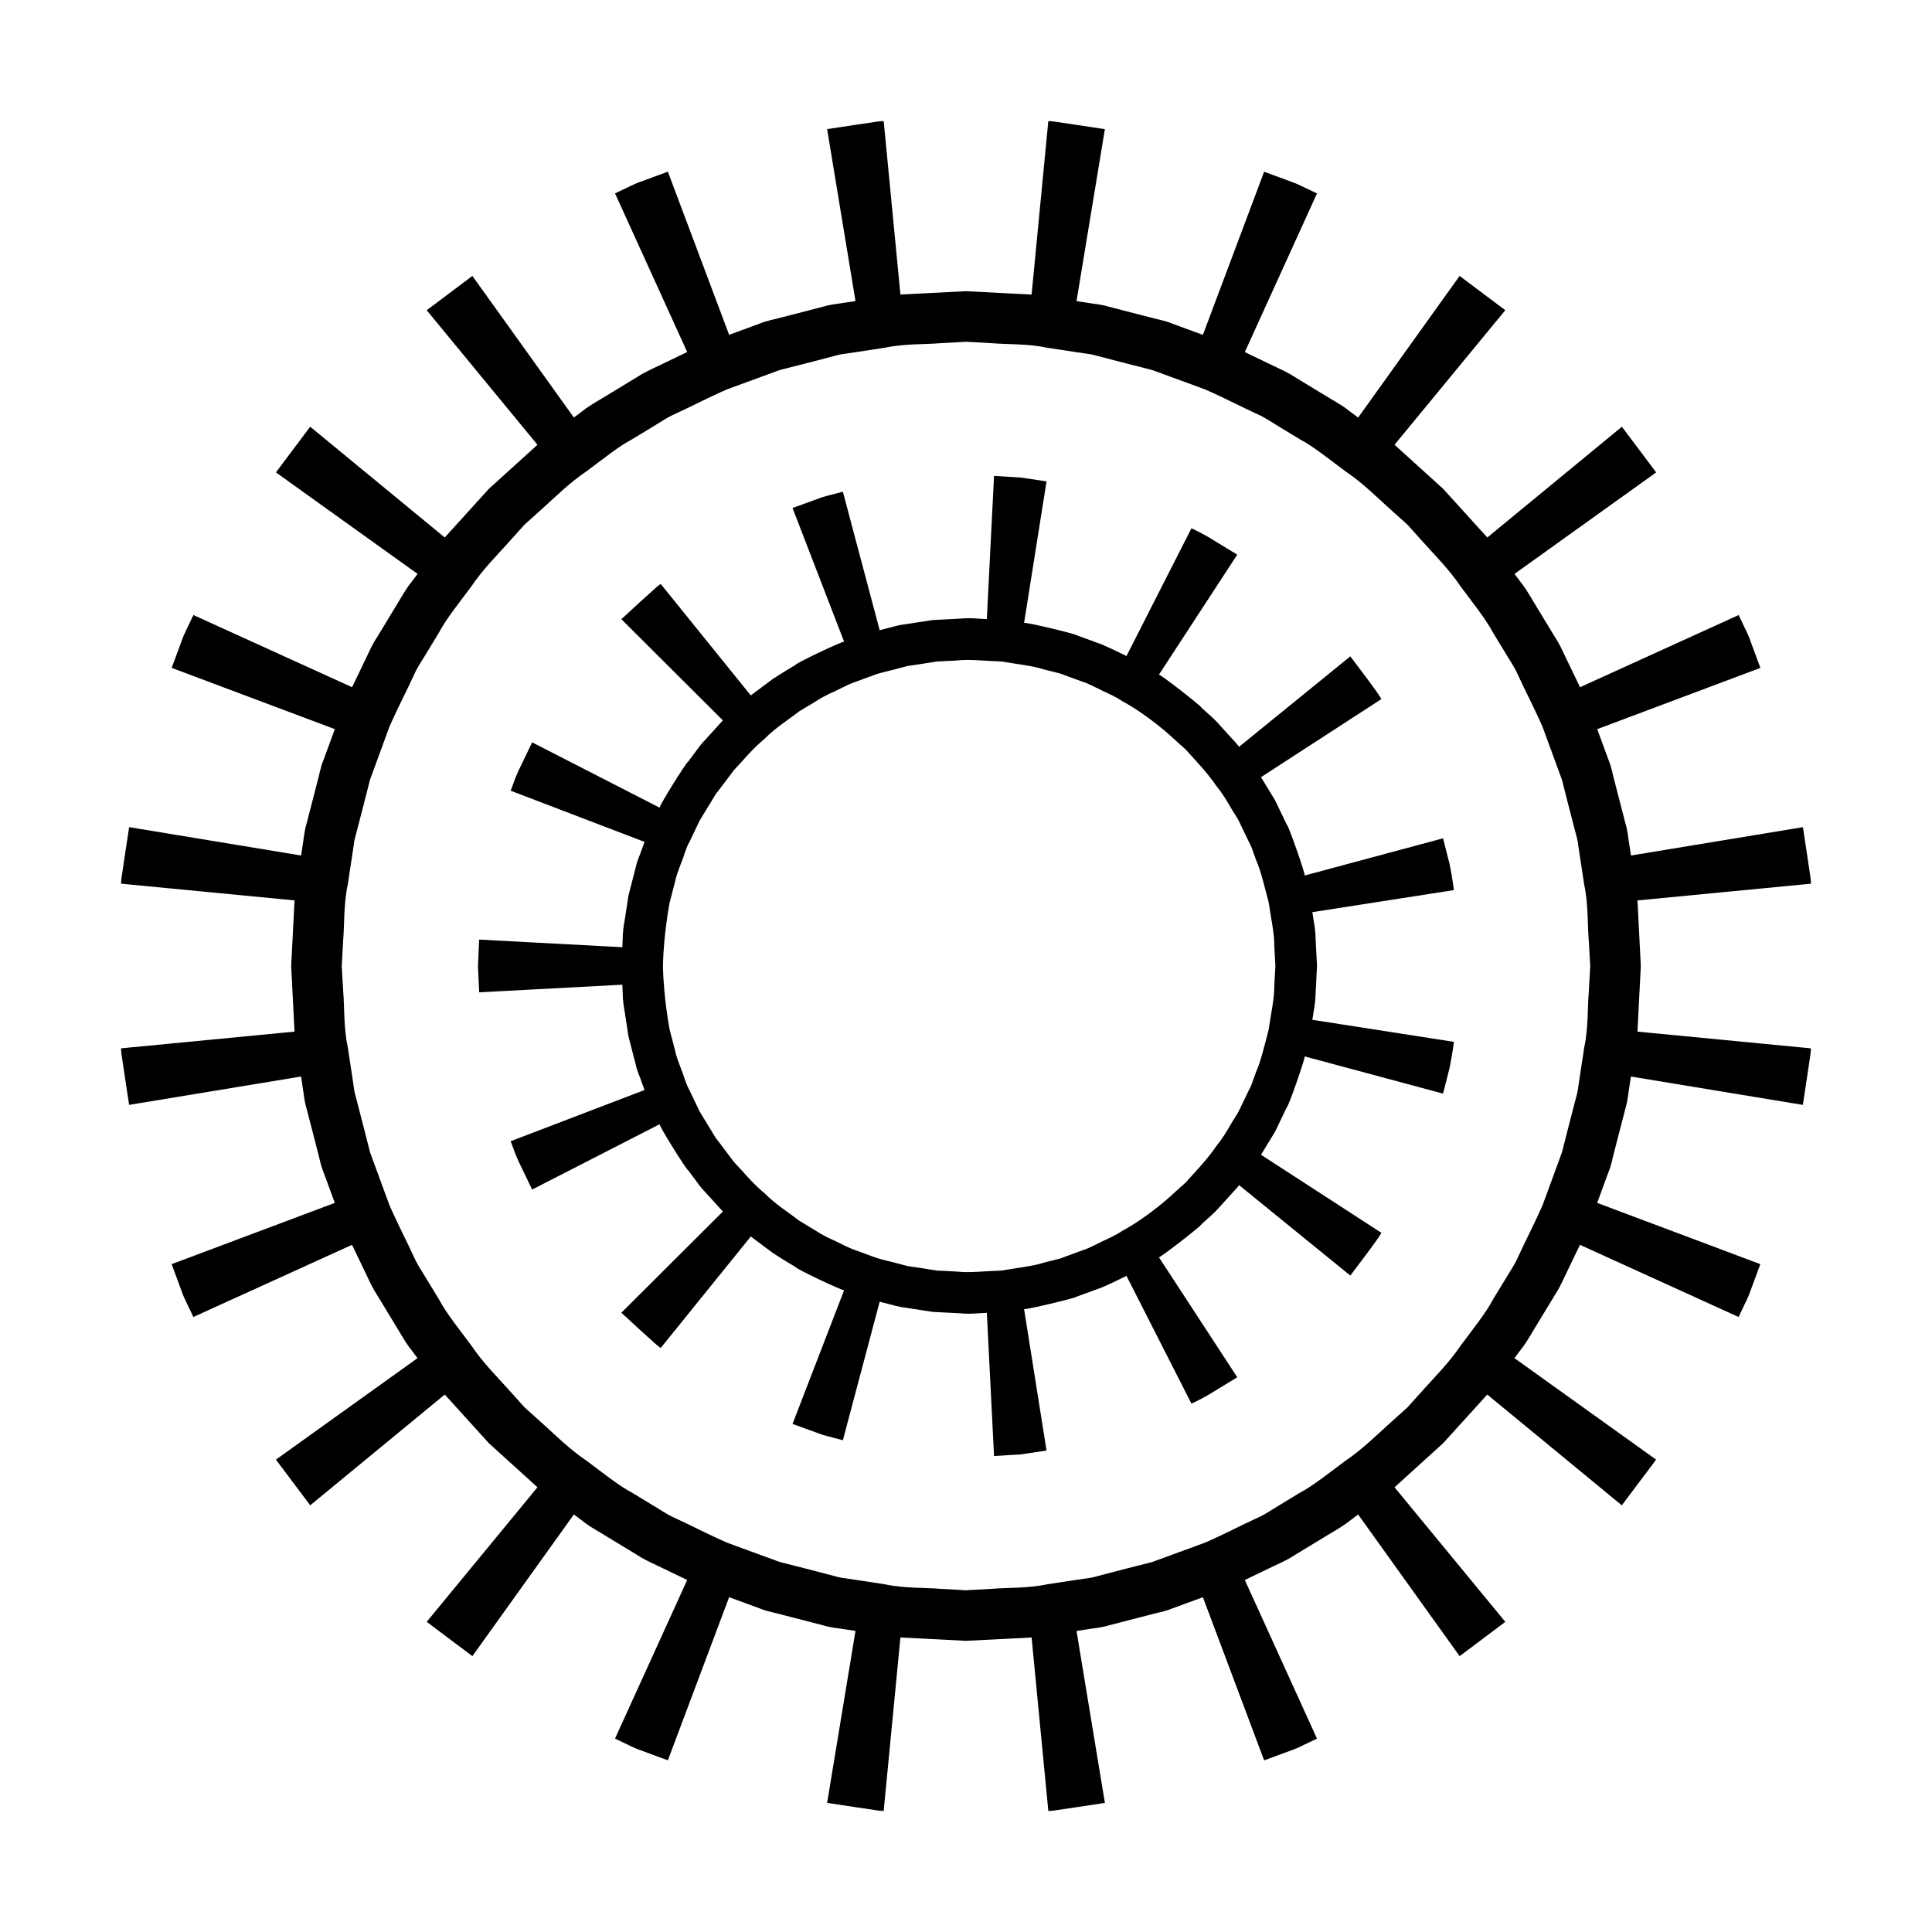
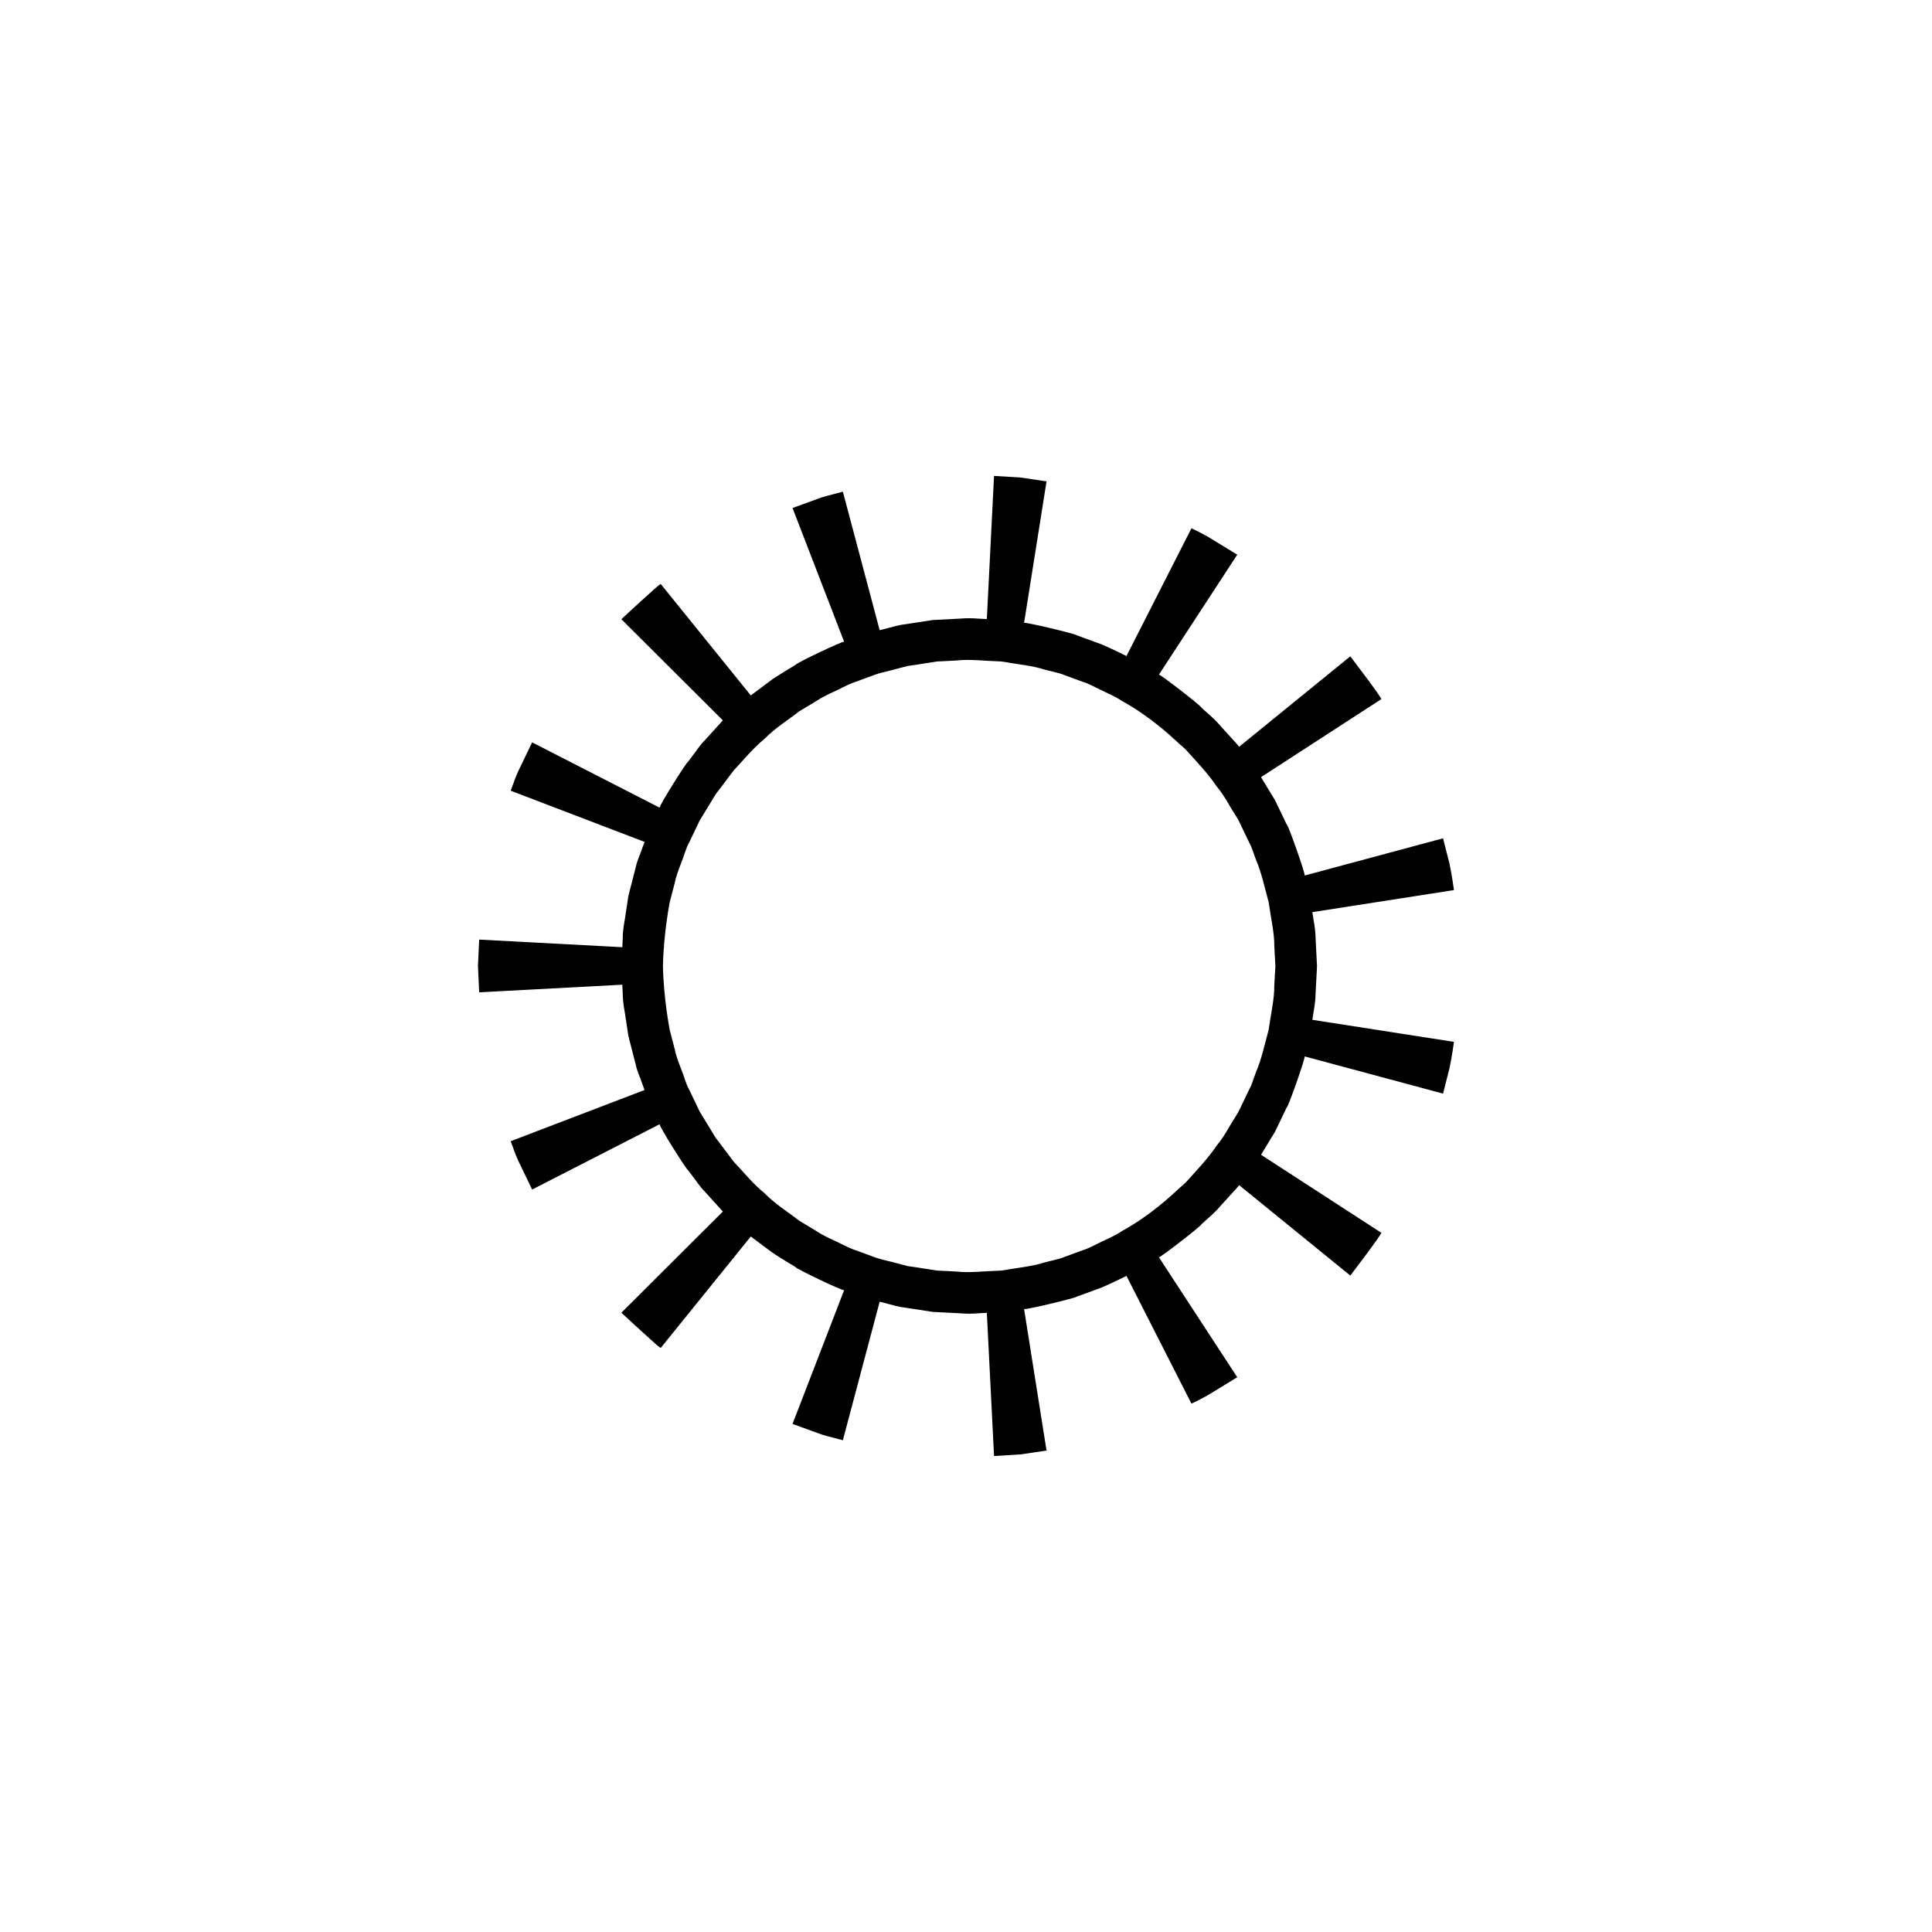
<svg xmlns="http://www.w3.org/2000/svg" fill="#000000" width="800px" height="800px" version="1.1" viewBox="144 144 512 512">
  <g>
-     <path d="m623.69 375.84c-0.207-1.406-0.484-3.281-0.762-5.148-0.57-3.742-1.137-7.488-1.137-7.488l-45.57 7.516s-0.16-1.074-0.402-2.684c-0.297-1.602-0.418-3.793-1.074-5.871-1.09-4.207-2.176-8.41-2.176-8.41s-0.266-1.055-0.672-2.629c-0.473-1.559-0.777-3.734-1.621-5.742-1.5-4.074-2.996-8.152-2.996-8.152l43.238-16.234s-1.316-3.559-2.629-7.109c-0.59-1.805-1.535-3.461-2.109-4.758-0.609-1.281-1.02-2.137-1.02-2.137l-42.039 19.125s-1.883-3.914-3.769-7.828c-0.926-1.965-1.84-3.941-2.766-5.289-0.852-1.391-1.414-2.316-1.414-2.316s-2.258-3.715-4.508-7.43c-1.102-1.875-2.227-3.738-3.273-4.992-0.984-1.305-1.633-2.172-1.633-2.172l37.543-26.898-9.09-12.105-35.66 29.352-11.699-12.891-12.887-11.684 29.352-35.66-12.105-9.082-26.898 37.543s-0.867-0.656-2.172-1.633c-1.254-1.055-3.117-2.172-4.992-3.273-3.715-2.258-7.43-4.508-7.43-4.508s-0.926-0.562-2.316-1.414c-1.352-0.926-3.324-1.84-5.289-2.766-3.914-1.883-7.828-3.769-7.828-3.769l19.125-42.039s-0.855-0.406-2.137-1.02c-1.301-0.574-2.953-1.516-4.758-2.109-3.559-1.316-7.109-2.629-7.109-2.629l-16.234 43.238s-4.074-1.5-8.152-2.996c-2.012-0.848-4.188-1.148-5.742-1.621-1.578-0.402-2.629-0.672-2.629-0.672s-4.207-1.09-8.41-2.176c-2.082-0.656-4.273-0.777-5.871-1.074-1.613-0.242-2.684-0.402-2.684-0.402l7.516-45.57s-3.742-0.57-7.492-1.137c-1.875-0.277-3.742-0.555-5.148-0.762-1.402-0.246-2.348-0.242-2.348-0.242l-4.434 45.973-17.379-0.898-17.383 0.883-4.434-45.973s-0.945-0.004-2.348 0.242c-1.406 0.207-3.281 0.484-5.148 0.762-3.742 0.57-7.492 1.137-7.492 1.137l7.516 45.57s-1.074 0.16-2.684 0.402c-1.602 0.297-3.793 0.418-5.871 1.074-4.207 1.09-8.41 2.176-8.41 2.176s-1.055 0.266-2.629 0.672c-1.559 0.473-3.734 0.777-5.742 1.621-4.074 1.496-8.152 2.996-8.152 2.996l-16.234-43.238s-3.559 1.316-7.109 2.629c-1.805 0.59-3.461 1.535-4.758 2.109-1.285 0.609-2.137 1.02-2.137 1.02l19.125 42.039s-3.914 1.883-7.828 3.769c-1.965 0.926-3.941 1.84-5.289 2.766-1.391 0.852-2.316 1.414-2.316 1.414s-3.715 2.258-7.43 4.508c-1.875 1.102-3.738 2.227-4.992 3.273-1.305 0.977-2.172 1.633-2.172 1.633l-26.898-37.527-12.105 9.09 29.352 35.66-12.887 11.676-11.684 12.887-35.66-29.352-9.082 12.105 37.543 26.898s-0.656 0.867-1.633 2.172c-1.047 1.254-2.172 3.117-3.273 4.992-2.258 3.715-4.508 7.43-4.508 7.43s-0.562 0.926-1.414 2.316c-0.926 1.352-1.84 3.324-2.766 5.289-1.883 3.914-3.769 7.828-3.769 7.828l-42.047-19.125s-0.406 0.855-1.02 2.137c-0.574 1.301-1.516 2.953-2.109 4.758-1.316 3.559-2.629 7.109-2.629 7.109l43.238 16.234s-1.5 4.074-2.996 8.152c-0.848 2.012-1.148 4.188-1.621 5.742-0.402 1.578-0.672 2.629-0.672 2.629s-1.09 4.207-2.176 8.41c-0.656 2.082-0.777 4.273-1.074 5.871-0.242 1.613-0.402 2.684-0.402 2.684l-45.57-7.516s-0.57 3.742-1.137 7.488c-0.277 1.875-0.555 3.742-0.762 5.148-0.246 1.402-0.242 2.348-0.242 2.348l45.973 4.434-0.891 17.387 0.883 17.383-45.973 4.434s-0.004 0.945 0.242 2.348c0.207 1.406 0.484 3.281 0.762 5.148 0.57 3.742 1.137 7.488 1.137 7.488l45.57-7.516s0.16 1.074 0.402 2.684c0.297 1.602 0.418 3.793 1.074 5.871 1.09 4.207 2.176 8.41 2.176 8.41s0.266 1.055 0.672 2.629c0.473 1.559 0.777 3.734 1.621 5.742 1.5 4.074 2.996 8.152 2.996 8.152l-43.238 16.234s1.316 3.559 2.629 7.109c0.59 1.805 1.535 3.461 2.109 4.758 0.609 1.285 1.02 2.137 1.02 2.137l42.039-19.125s1.883 3.914 3.769 7.828c0.926 1.965 1.84 3.941 2.766 5.289 0.852 1.391 1.414 2.316 1.414 2.316s2.258 3.715 4.508 7.43c1.102 1.875 2.227 3.734 3.273 4.992 0.984 1.305 1.633 2.172 1.633 2.172l-37.527 26.898 9.09 12.105 35.66-29.352 11.676 12.887 12.887 11.684-29.352 35.66 12.105 9.09 26.898-37.543s0.867 0.656 2.172 1.633c1.254 1.055 3.117 2.172 4.992 3.273 3.715 2.258 7.43 4.508 7.43 4.508s0.926 0.562 2.316 1.414c1.352 0.926 3.324 1.84 5.289 2.766 3.914 1.883 7.828 3.769 7.828 3.769l-19.125 42.039s0.855 0.406 2.137 1.02c1.301 0.574 2.953 1.516 4.758 2.109 3.559 1.316 7.109 2.629 7.109 2.629l16.234-43.238s4.074 1.496 8.152 2.996c2.012 0.848 4.188 1.148 5.742 1.621 1.578 0.402 2.629 0.672 2.629 0.672s4.207 1.09 8.41 2.176c2.082 0.656 4.273 0.777 5.871 1.074 1.613 0.242 2.684 0.402 2.684 0.402l-7.516 45.57s3.742 0.57 7.492 1.137c1.875 0.277 3.742 0.555 5.148 0.762 1.402 0.246 2.348 0.242 2.348 0.242l4.434-45.973 17.383 0.891 17.383-0.883 4.434 45.973s0.945 0.004 2.348-0.242c1.406-0.207 3.281-0.484 5.148-0.762 3.742-0.57 7.492-1.137 7.492-1.137l-7.516-45.57s1.074-0.16 2.684-0.402c1.602-0.297 3.793-0.418 5.871-1.074 4.207-1.09 8.41-2.176 8.41-2.176s1.055-0.266 2.629-0.672c1.559-0.473 3.734-0.777 5.742-1.621 4.074-1.5 8.152-2.996 8.152-2.996l16.234 43.238s3.559-1.316 7.109-2.629c1.805-0.59 3.461-1.535 4.758-2.109 1.285-0.609 2.137-1.02 2.137-1.02l-19.125-42.039s3.914-1.883 7.828-3.769c1.965-0.926 3.941-1.84 5.289-2.766 1.391-0.852 2.316-1.414 2.316-1.414s3.715-2.258 7.43-4.508c1.875-1.102 3.734-2.227 4.992-3.273 1.305-0.977 2.172-1.633 2.172-1.633l26.898 37.543 12.105-9.09-29.352-35.66 12.883-11.691 11.684-12.887 35.66 29.352 9.09-12.105-37.543-26.898s0.656-0.867 1.633-2.172c1.047-1.254 2.172-3.117 3.273-4.992 2.258-3.715 4.508-7.43 4.508-7.43s0.562-0.926 1.414-2.316c0.926-1.352 1.84-3.324 2.766-5.289 1.883-3.914 3.769-7.828 3.769-7.828l42.039 19.125s0.406-0.855 1.02-2.137c0.574-1.301 1.516-2.953 2.109-4.758 1.316-3.559 2.629-7.109 2.629-7.109l-43.238-16.234s1.496-4.074 2.996-8.152c0.848-2.012 1.148-4.188 1.621-5.742 0.402-1.578 0.672-2.629 0.672-2.629s1.09-4.207 2.176-8.41c0.656-2.082 0.777-4.273 1.074-5.871 0.242-1.613 0.402-2.684 0.402-2.684l45.57 7.516s0.57-3.742 1.137-7.488c0.277-1.875 0.555-3.75 0.762-5.148 0.246-1.402 0.242-2.348 0.242-2.348l-45.973-4.434 0.891-17.383-0.883-17.383 45.973-4.434s0.008-0.945-0.234-2.348zm-58.641 30.934c-0.352 4.047-0.086 9.527-1.219 14.836-0.406 2.676-0.812 5.352-1.195 7.856-0.18 1.254-0.359 2.469-0.527 3.617-0.23 1.137-0.562 2.188-0.805 3.176-1.02 3.926-1.691 6.539-1.691 6.539s-0.664 2.621-1.664 6.551c-1.395 3.805-3.254 8.883-5.117 13.957-2.152 4.953-4.676 9.75-6.359 13.438-0.801 1.867-1.715 3.293-2.348 4.297-0.621 1.008-0.973 1.586-0.973 1.586s-1.406 2.312-3.512 5.777c-1.891 3.613-5.32 7.824-8.539 12.176-3.031 4.504-6.887 8.344-9.594 11.371-2.719 3.023-4.527 5.031-4.527 5.031s-2.016 1.812-5.031 4.527c-3.027 2.707-6.867 6.559-11.371 9.594-4.352 3.219-8.566 6.644-12.176 8.539-3.465 2.106-5.777 3.512-5.777 3.512s-0.574 0.352-1.586 0.973c-1.004 0.637-2.43 1.551-4.297 2.348-3.688 1.684-8.484 4.207-13.438 6.359-5.074 1.859-10.148 3.723-13.957 5.117-3.93 0.996-6.551 1.664-6.551 1.664s-2.613 0.68-6.539 1.699c-0.984 0.242-2.035 0.574-3.176 0.805-1.148 0.168-2.363 0.344-3.617 0.527-2.508 0.383-5.18 0.785-7.856 1.195-5.309 1.133-10.793 0.863-14.832 1.219-4.066 0.223-6.777 0.375-6.777 0.375s-2.711-0.152-6.769-0.379c-4.047-0.352-9.527-0.086-14.832-1.219-2.676-0.406-5.352-0.816-7.856-1.195-1.254-0.18-2.469-0.359-3.617-0.527-1.137-0.23-2.188-0.562-3.176-0.805-3.926-1.02-6.539-1.699-6.539-1.699s-2.621-0.664-6.551-1.664c-3.805-1.395-8.883-3.254-13.957-5.117-4.953-2.152-9.75-4.676-13.438-6.359-1.867-0.801-3.293-1.715-4.297-2.348-1.008-0.621-1.586-0.973-1.586-0.973s-2.312-1.406-5.777-3.512c-3.613-1.891-7.824-5.32-12.176-8.539-4.504-3.031-8.344-6.887-11.371-9.594-3.023-2.719-5.031-4.527-5.031-4.527s-1.812-2.016-4.527-5.031c-2.707-3.027-6.559-6.867-9.594-11.371-3.219-4.352-6.644-8.566-8.539-12.176-2.106-3.465-3.512-5.777-3.512-5.777s-0.352-0.574-0.973-1.586c-0.637-1.004-1.551-2.43-2.348-4.297-1.684-3.688-4.207-8.484-6.359-13.438-1.859-5.074-3.723-10.148-5.117-13.957-0.996-3.93-1.664-6.551-1.664-6.551s-0.68-2.613-1.691-6.539c-0.242-0.984-0.574-2.035-0.805-3.176-0.168-1.148-0.344-2.363-0.527-3.617-0.383-2.508-0.785-5.18-1.195-7.856-1.133-5.309-0.863-10.793-1.219-14.836-0.238-4.062-0.391-6.766-0.391-6.766s0.152-2.707 0.379-6.769c0.352-4.047 0.086-9.527 1.219-14.836 0.406-2.676 0.812-5.352 1.195-7.856 0.18-1.254 0.359-2.469 0.527-3.617 0.23-1.137 0.562-2.188 0.805-3.176 1.02-3.926 1.691-6.539 1.691-6.539s0.664-2.621 1.664-6.551c1.395-3.805 3.254-8.883 5.117-13.957 2.152-4.953 4.676-9.75 6.359-13.438 0.801-1.867 1.715-3.293 2.348-4.297 0.621-1.008 0.973-1.586 0.973-1.586s1.406-2.312 3.512-5.777c1.891-3.613 5.32-7.824 8.539-12.176 3.031-4.504 6.887-8.344 9.594-11.371 2.719-3.023 4.527-5.031 4.527-5.031s2.016-1.812 5.031-4.527c3.027-2.707 6.867-6.559 11.371-9.594 4.352-3.219 8.566-6.644 12.176-8.539 3.465-2.106 5.777-3.512 5.777-3.512s0.574-0.352 1.586-0.973c1.004-0.637 2.43-1.547 4.297-2.348 3.688-1.684 8.484-4.207 13.438-6.359 5.074-1.859 10.148-3.723 13.957-5.117 3.93-0.996 6.551-1.664 6.551-1.664s2.613-0.68 6.539-1.699c0.984-0.242 2.035-0.574 3.176-0.805 1.148-0.168 2.363-0.344 3.617-0.527 2.508-0.383 5.18-0.785 7.856-1.195 5.309-1.133 10.793-0.863 14.832-1.219 4.07-0.227 6.781-0.379 6.781-0.379s2.707 0.152 6.769 0.379c4.047 0.352 9.527 0.086 14.832 1.219 2.676 0.406 5.352 0.816 7.856 1.195 1.254 0.18 2.469 0.359 3.617 0.527 1.137 0.23 2.188 0.562 3.176 0.805 3.926 1.02 6.539 1.699 6.539 1.699s2.621 0.664 6.551 1.664c3.805 1.395 8.883 3.254 13.957 5.117 4.953 2.152 9.75 4.676 13.438 6.359 1.867 0.801 3.293 1.715 4.297 2.348 1.008 0.621 1.586 0.973 1.586 0.973s2.312 1.406 5.777 3.512c3.613 1.891 7.824 5.32 12.176 8.539 4.504 3.031 8.344 6.887 11.371 9.594 3.023 2.719 5.031 4.527 5.031 4.527s1.812 2.016 4.527 5.031c2.707 3.027 6.559 6.867 9.594 11.371 3.219 4.352 6.644 8.566 8.539 12.176 2.106 3.465 3.512 5.777 3.512 5.777s0.352 0.574 0.973 1.586c0.637 1.004 1.551 2.43 2.348 4.297 1.684 3.688 4.207 8.484 6.359 13.438 1.859 5.074 3.723 10.148 5.117 13.957 0.996 3.93 1.664 6.551 1.664 6.551s0.68 2.613 1.691 6.539c0.242 0.984 0.574 2.035 0.805 3.176 0.168 1.148 0.344 2.363 0.527 3.617 0.383 2.508 0.785 5.18 1.195 7.856 1.133 5.309 0.863 10.793 1.219 14.836 0.234 4.062 0.387 6.769 0.387 6.769s-0.152 2.703-0.379 6.769z" />
    <path d="m528.15 372.96c-0.863-3.402-1.727-6.801-1.727-6.801l-36.676 9.863c0.328-0.09-4.398-13.629-4.742-13.488 0 0-1.551-3.231-3.098-6.457-1.863-3.062-3.727-6.121-3.727-6.121l31.867-20.668c0.312-0.211-8.203-11.348-8.203-11.348l-29.469 23.965s-0.523-0.73-1.461-1.699c-0.906-0.992-2.109-2.324-3.32-3.648-1.148-1.379-2.469-2.594-3.492-3.477-0.996-0.902-1.664-1.508-1.664-1.508 0.215-0.25-11.125-9.055-11.316-8.777l20.762-31.805s-2.992-1.824-5.984-3.648c-2.949-1.91-6.156-3.34-6.156-3.34l-17.219 33.855s-3.199-1.617-6.481-3.055c-3.359-1.23-6.727-2.457-6.727-2.457 0.082-0.273-13.855-3.621-13.926-3.266l5.953-37.512s-3.465-0.516-6.934-1.031c-3.492-0.207-6.977-0.414-6.977-0.414l-1.91 37.938s-0.898-0.047-2.242-0.117c-1.344-0.121-3.141-0.168-4.934 0-3.582 0.207-7.168 0.371-7.168 0.371s-3.543 0.543-7.082 1.09c-1.789 0.176-3.5 0.719-4.805 1.047-1.301 0.336-2.168 0.559-2.168 0.559l-9.754-36.707s-0.852 0.223-2.121 0.555c-1.266 0.359-2.992 0.711-4.625 1.367-3.301 1.199-6.594 2.398-6.594 2.398l13.672 35.438c-0.125-0.328-13.098 5.812-12.902 6.16 0 0-3.098 1.805-6.09 3.773-2.871 2.144-5.742 4.297-5.742 4.297l-23.875-29.539s-0.742 0.48-1.699 1.375c-0.977 0.875-2.277 2.051-3.578 3.219-2.574 2.371-5.148 4.742-5.148 4.742l26.898 26.816s-2.41 2.656-4.82 5.316c-1.285 1.266-2.223 2.812-3.062 3.859-0.805 1.078-1.34 1.793-1.34 1.793-0.258-0.18-7.898 11.977-7.516 12.176l-33.805-17.32s-1.523 3.16-3.043 6.324c-0.797 1.566-1.457 3.188-1.883 4.434-0.457 1.234-0.762 2.055-0.762 2.055l35.477 13.566s-0.309 0.84-0.77 2.102c-0.398 1.281-1.23 2.891-1.57 4.66-0.891 3.465-1.789 6.934-1.789 6.934s-0.23 0.867-0.395 2.203c-0.203 1.328-0.469 3.098-0.742 4.871-0.336 1.762-0.523 3.547-0.52 4.898-0.066 1.344-0.105 2.242-0.105 2.242l-37.934-2.019s-0.16 3.492-0.324 6.988c0.16 3.492 0.324 6.984 0.324 6.984l37.934-2.019s0.047 0.898 0.105 2.242c-0.004 1.352 0.18 3.133 0.52 4.898 0.266 1.773 0.539 3.543 0.742 4.871 0.16 1.336 0.395 2.203 0.395 2.203s0.891 3.465 1.789 6.934c0.344 1.77 1.176 3.379 1.57 4.66 0.457 1.258 0.77 2.102 0.77 2.102l-35.477 13.566s0.309 0.82 0.762 2.055c0.422 1.25 1.09 2.871 1.883 4.434 1.523 3.16 3.043 6.324 3.043 6.324l33.805-17.32c-0.383 0.203 7.262 12.363 7.516 12.176 0 0 0.539 0.715 1.34 1.793 0.84 1.047 1.777 2.594 3.062 3.859 2.41 2.656 4.82 5.316 4.82 5.316l-26.898 26.816s2.574 2.371 5.148 4.742c1.301 1.176 2.602 2.344 3.578 3.223 0.957 0.898 1.699 1.375 1.699 1.375l23.875-29.539s2.871 2.144 5.742 4.297c2.988 1.969 6.09 3.773 6.09 3.773-0.191 0.352 12.777 6.492 12.902 6.16l-13.672 35.438s3.301 1.199 6.594 2.398c1.633 0.656 3.359 1.004 4.625 1.367 1.273 0.332 2.121 0.555 2.121 0.555l9.754-36.707s0.867 0.223 2.168 0.559c1.301 0.324 3.019 0.867 4.805 1.047 3.543 0.543 7.082 1.09 7.082 1.09s3.586 0.168 7.168 0.371c1.793 0.172 3.586 0.121 4.934 0 1.344-0.07 2.242-0.117 2.242-0.117l1.91 37.938s3.492-0.207 6.977-0.414c3.465-0.516 6.934-1.031 6.934-1.031l-5.953-37.512c0.07 0.359 14-2.992 13.926-3.266 0 0 3.359-1.23 6.727-2.457 3.273-1.438 6.481-3.055 6.481-3.055l17.219 33.855s3.211-1.43 6.156-3.34c2.992-1.824 5.984-3.648 5.984-3.648l-20.762-31.805c0.191 0.277 11.531-8.523 11.316-8.777 0 0 0.664-0.605 1.664-1.508 1.023-0.875 2.344-2.09 3.492-3.477 1.211-1.324 2.414-2.656 3.32-3.648 0.938-0.969 1.461-1.699 1.461-1.699l29.469 23.965s8.516-11.133 8.203-11.348l-31.867-20.668s1.863-3.062 3.727-6.121c1.551-3.231 3.098-6.457 3.098-6.457 0.344 0.141 5.066-13.395 4.742-13.488l36.676 9.863s0.863-3.402 1.727-6.801c0.707-3.43 1.164-6.914 1.164-6.914l-37.527-5.844s0.137-0.887 0.344-2.211c0.23-1.324 0.508-3.094 0.52-4.898 0.18-3.562 0.371-7.148 0.371-7.148s-0.188-3.586-0.371-7.168c-0.004-1.805-0.281-3.57-0.52-4.898-0.207-1.328-0.344-2.211-0.344-2.211l37.527-5.844c0-0.008-0.457-3.488-1.164-6.918zm-46.457 32.359c0.059 3.219-0.891 7.379-1.492 11.574-1.078 4.102-2.035 8.23-3.32 11.16-0.539 1.496-0.988 2.742-1.305 3.613-0.414 0.832-0.648 1.305-0.648 1.305s-0.918 1.91-2.297 4.781c-0.629 1.465-1.773 2.957-2.75 4.691-0.988 1.734-2.106 3.535-3.465 5.18-2.398 3.527-5.356 6.594-7.492 8.969-1.012 1.238-2.141 1.988-2.793 2.656-0.691 0.625-1.082 0.984-1.082 0.984s-6.203 5.93-13.699 9.996c-1.754 1.219-3.738 2-5.516 2.887-1.797 0.84-3.414 1.785-4.953 2.223-2.984 1.098-4.973 1.828-4.973 1.828s-0.48 0.242-1.379 0.465c-0.902 0.227-2.188 0.551-3.727 0.934-3.031 1.008-7.269 1.43-11.457 2.152-4.258 0.117-8.516 0.66-11.703 0.262-3.188-0.18-5.32-0.262-5.32-0.262s-2.098-0.328-5.246-0.828c-0.785-0.109-1.641-0.23-2.543-0.363-0.883-0.23-1.809-0.48-2.769-0.73-1.906-0.559-4.016-0.898-6-1.633-1.988-0.727-3.981-1.457-5.844-2.137-1.848-0.73-3.465-1.664-4.914-2.312-2.926-1.266-4.68-2.484-4.68-2.484s-1.82-1.098-4.551-2.742c-2.484-1.984-6.152-4.219-9.152-7.254-3.305-2.707-5.953-6.062-8.172-8.359-1.914-2.551-3.195-4.246-3.195-4.246s-0.324-0.422-0.883-1.164c-0.613-0.707-1.305-1.84-2.102-3.219-0.832-1.359-1.797-2.941-2.836-4.644-0.855-1.793-1.773-3.707-2.691-5.621-1.055-1.855-1.5-3.961-2.273-5.789-0.727-1.855-1.367-3.594-1.664-5.16-0.801-3.078-1.336-5.129-1.336-5.129 0.004-0.012-1.625-8.348-1.781-16.902 0.156-8.555 1.789-16.895 1.789-16.895s0.535-2.051 1.336-5.129c0.301-1.566 0.941-3.309 1.664-5.16 0.77-1.828 1.215-3.934 2.273-5.789 0.918-1.914 1.828-3.828 2.691-5.621 1.039-1.699 2.012-3.285 2.836-4.641 0.797-1.379 1.492-2.516 2.102-3.219 0.562-0.742 0.883-1.164 0.883-1.164s1.273-1.699 3.195-4.246c2.215-2.293 4.867-5.652 8.172-8.359 2.996-3.043 6.664-5.269 9.152-7.254 2.731-1.641 4.551-2.742 4.551-2.742s1.754-1.219 4.68-2.484c1.449-0.648 3.066-1.582 4.914-2.312 1.863-0.68 3.856-1.41 5.844-2.137 1.988-0.734 4.098-1.074 6-1.633 0.961-0.25 1.891-0.5 2.769-0.73 0.902-0.133 1.758-0.25 2.543-0.363 3.144-0.492 5.246-0.828 5.246-0.828s2.133-0.082 5.32-0.262c3.195-0.398 7.445 0.145 11.703 0.262 4.188 0.719 8.422 1.145 11.457 2.152 1.543 0.387 2.828 0.711 3.727 0.934 0.902 0.223 1.379 0.465 1.379 0.465s1.988 0.73 4.973 1.828c1.535 0.438 3.152 1.379 4.953 2.223 1.777 0.887 3.762 1.668 5.516 2.887 7.496 4.07 13.699 9.996 13.699 9.996s0.395 0.359 1.082 0.984c0.648 0.664 1.773 1.414 2.793 2.656 2.137 2.371 5.094 5.441 7.492 8.969 1.359 1.641 2.481 3.449 3.465 5.18 0.977 1.727 2.125 3.219 2.75 4.691 1.375 2.867 2.297 4.781 2.297 4.781s0.238 0.473 0.648 1.305c0.312 0.871 0.766 2.117 1.305 3.613 1.285 2.926 2.242 7.059 3.32 11.16 0.598 4.195 1.551 8.352 1.492 11.574 0.168 3.18 0.289 5.309 0.289 5.309s-0.121 2.125-0.297 5.32z" />
  </g>
</svg>